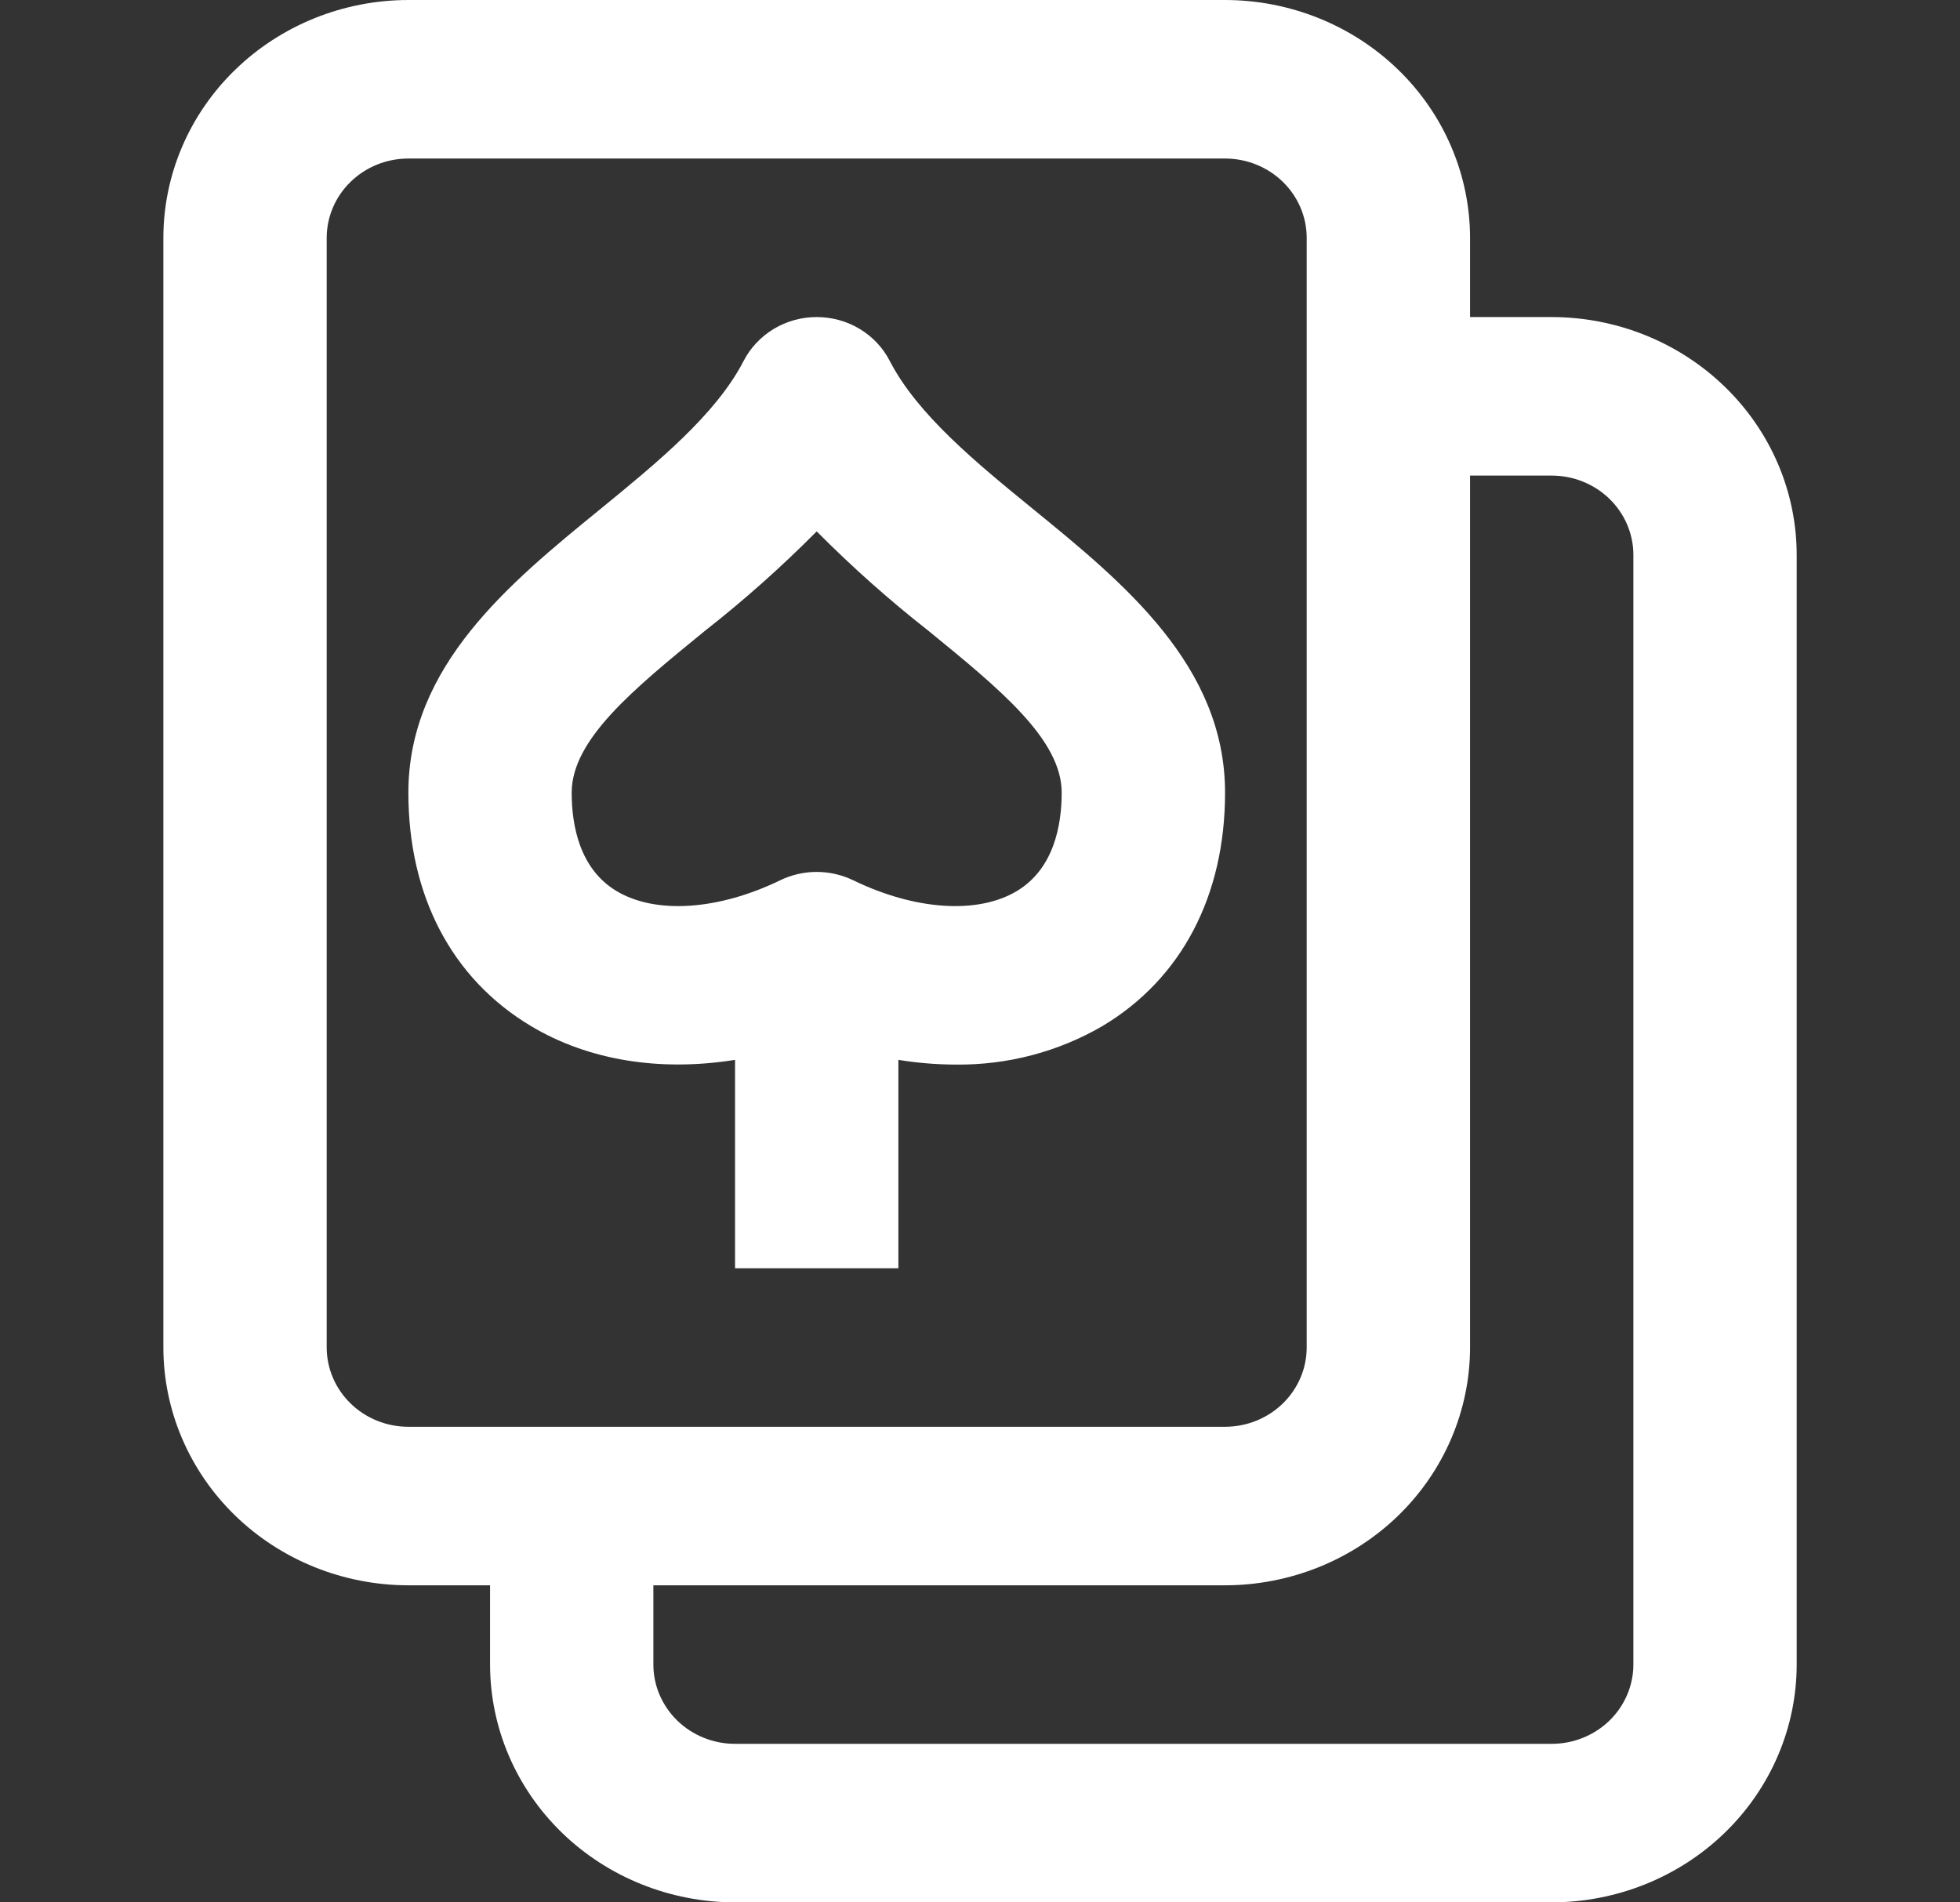
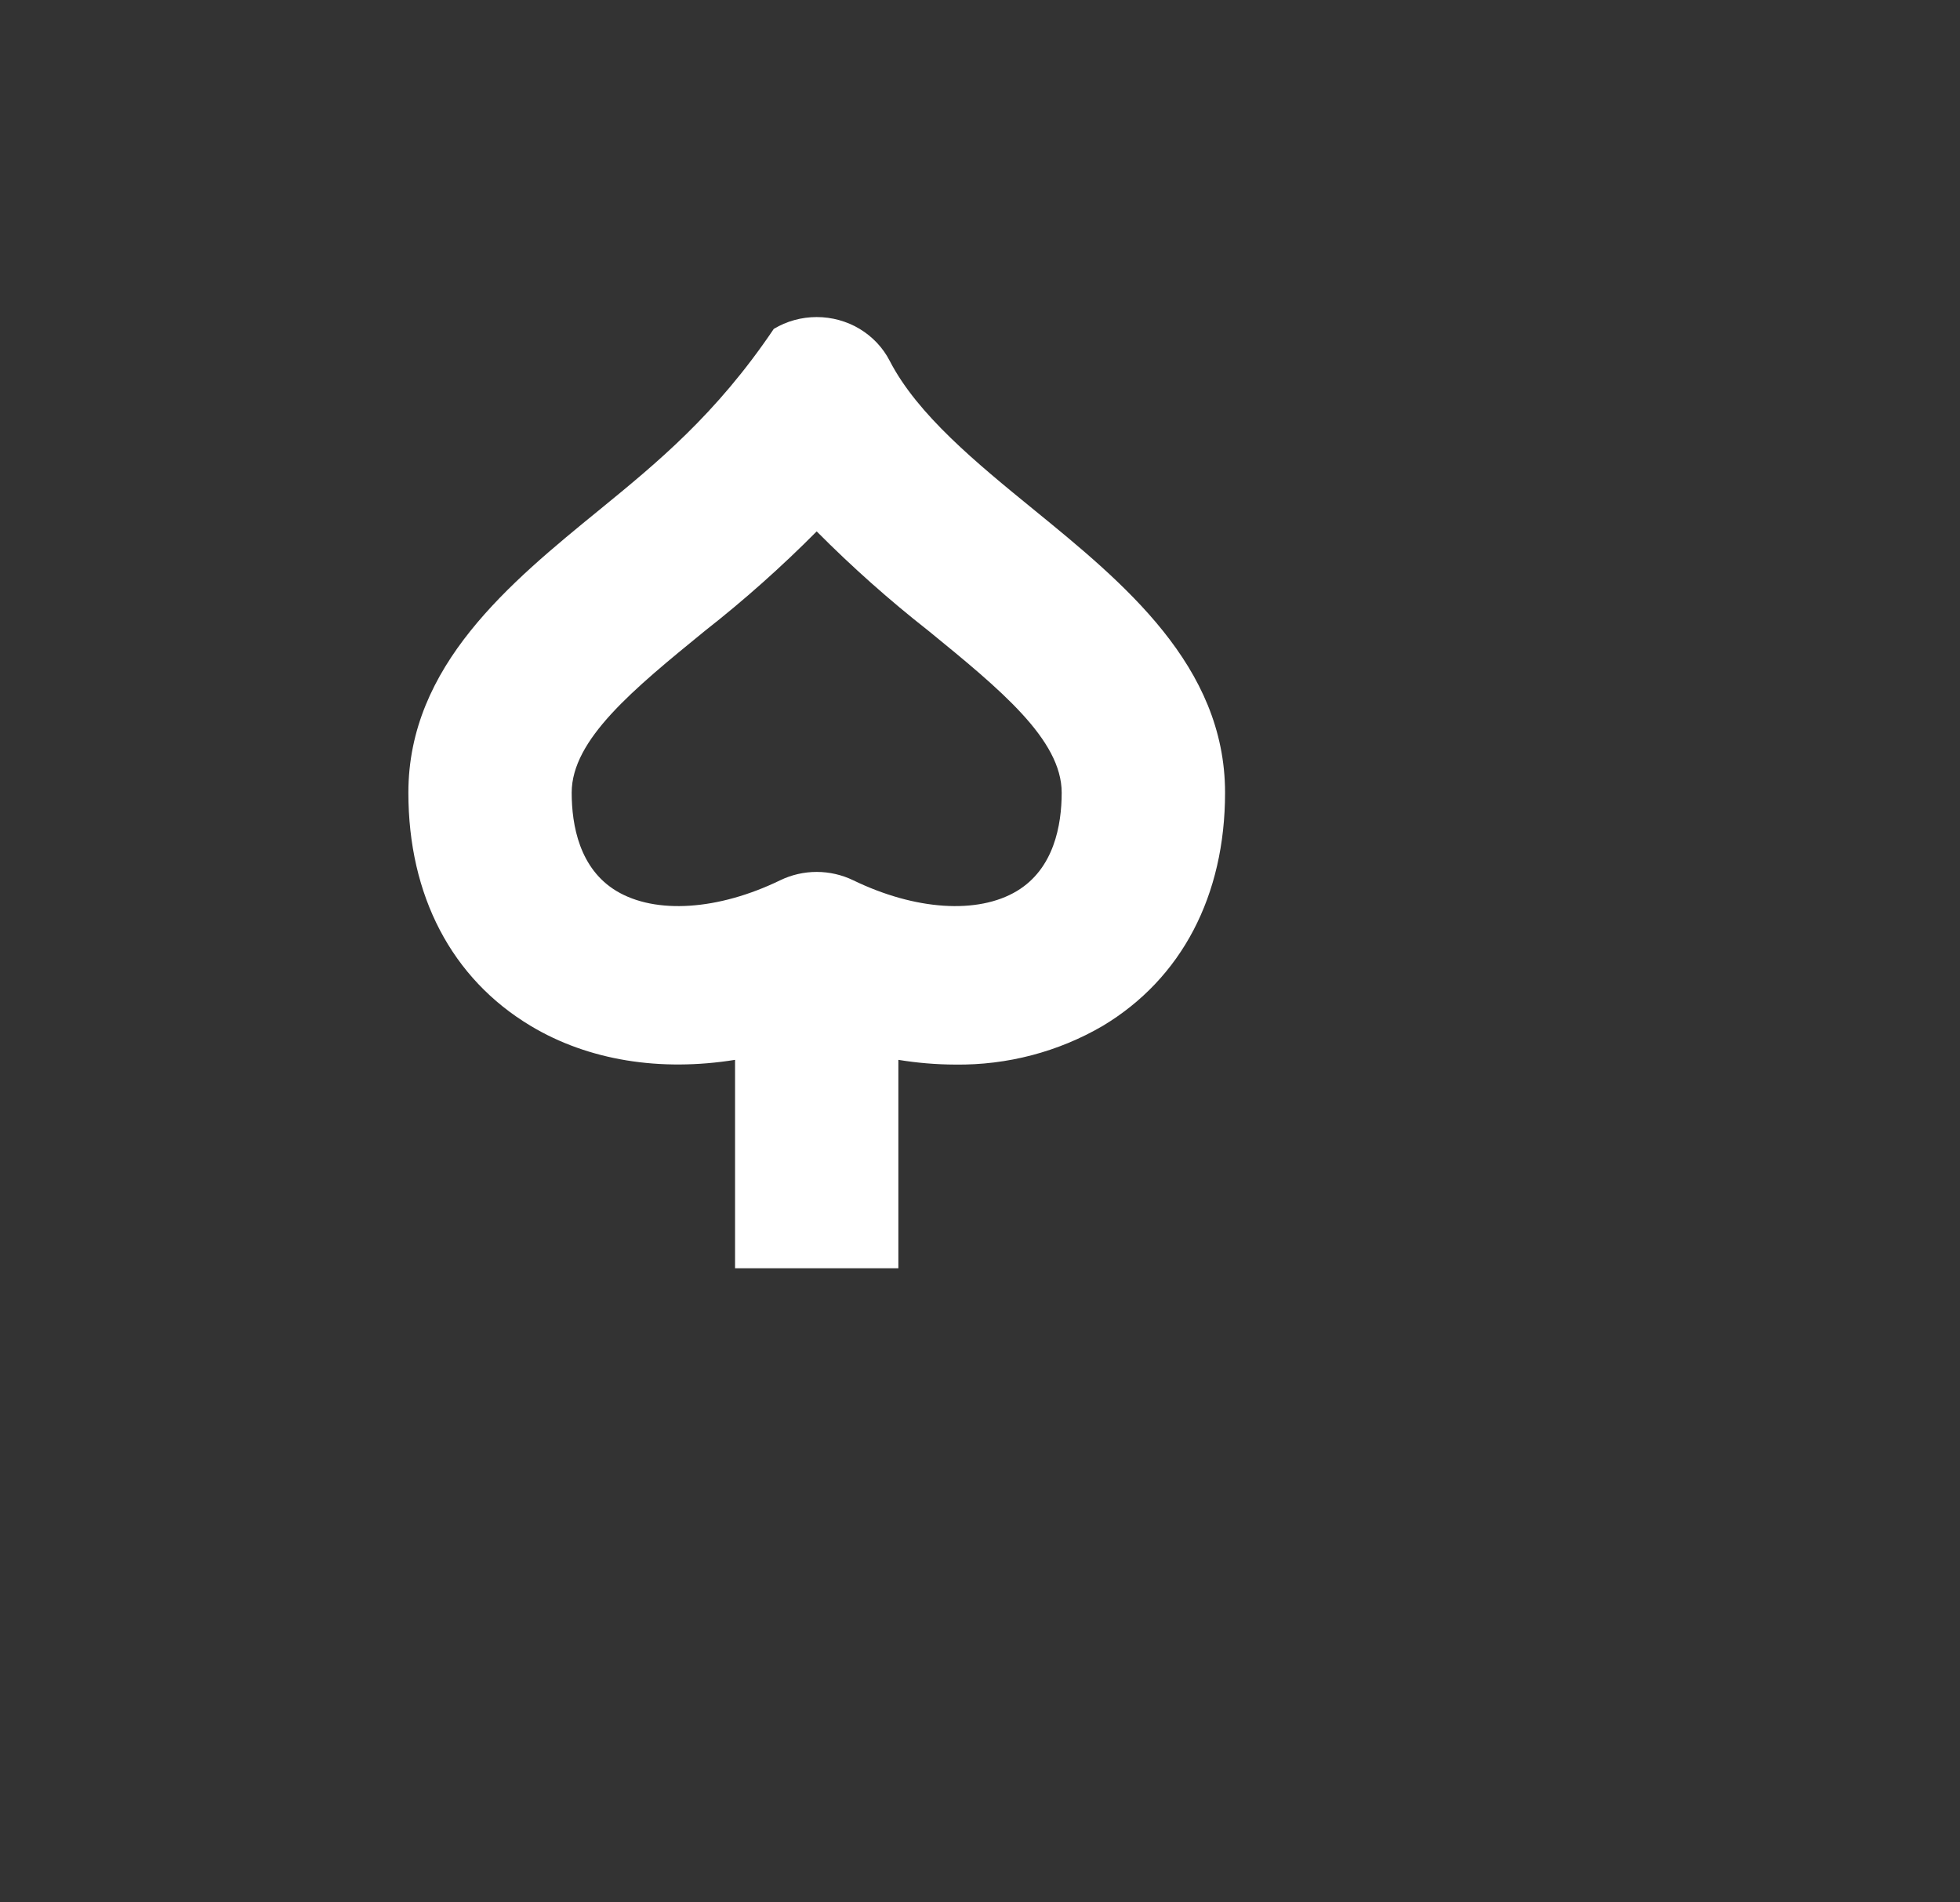
<svg xmlns="http://www.w3.org/2000/svg" width="34" height="33" viewBox="0 0 34 33" fill="none">
  <rect x="0" y="0" width="34" height="33" fill="#333333" stroke="none" />
  <g clip-path="url(#clip0_339_5459)">
-     <path d="M26.917 5.5H25.501V4.125C25.499 3.031 25.051 1.983 24.255 1.21C23.458 0.436 22.377 0.001 21.251 0L7.084 0C5.957 0.001 4.877 0.436 4.08 1.21C3.283 1.983 2.835 3.031 2.834 4.125V23.375C2.835 24.469 3.283 25.517 4.08 26.291C4.877 27.064 5.957 27.499 7.084 27.5H8.501V28.875C8.502 29.969 8.95 31.017 9.747 31.791C10.544 32.564 11.624 32.999 12.751 33H26.917C28.044 32.999 29.124 32.564 29.921 31.791C30.718 31.017 31.166 29.969 31.167 28.875V9.625C31.166 8.531 30.718 7.483 29.921 6.71C29.124 5.936 28.044 5.501 26.917 5.5V5.5ZM5.667 23.375V4.125C5.668 3.76 5.817 3.411 6.083 3.153C6.348 2.895 6.708 2.75 7.084 2.75H21.251C21.626 2.75 21.986 2.895 22.252 3.153C22.517 3.411 22.667 3.76 22.667 4.125V23.375C22.667 23.739 22.517 24.089 22.252 24.347C21.986 24.605 21.626 24.75 21.251 24.75H7.084C6.708 24.75 6.348 24.605 6.083 24.347C5.817 24.089 5.668 23.739 5.667 23.375ZM28.334 28.875C28.334 29.239 28.184 29.589 27.919 29.847C27.653 30.105 27.293 30.25 26.917 30.25H12.751C12.375 30.25 12.015 30.105 11.749 29.847C11.484 29.589 11.334 29.239 11.334 28.875V27.5H21.251C22.377 27.499 23.458 27.064 24.255 26.291C25.051 25.517 25.499 24.469 25.501 23.375V8.25H26.917C27.293 8.25 27.653 8.395 27.919 8.653C28.184 8.911 28.334 9.26 28.334 9.625V28.875Z" fill="white" />
-     <path d="M17.932 8.84C16.94 8.031 15.916 7.194 15.434 6.26C15.317 6.032 15.136 5.84 14.912 5.705C14.688 5.571 14.43 5.5 14.167 5.5C13.904 5.5 13.646 5.571 13.423 5.705C13.199 5.84 13.018 6.032 12.9 6.26C12.419 7.194 11.394 8.03 10.403 8.84C8.847 10.109 7.084 11.548 7.084 13.75C7.084 15.538 7.837 16.976 9.206 17.796C10.209 18.398 11.455 18.593 12.751 18.385V22H15.584V18.385C15.909 18.438 16.239 18.466 16.569 18.467C17.47 18.479 18.357 18.247 19.129 17.796C20.497 16.976 21.251 15.538 21.251 13.75C21.251 11.548 19.488 10.109 17.932 8.84ZM17.639 15.457C16.962 15.863 15.875 15.791 14.801 15.27C14.604 15.175 14.387 15.125 14.167 15.125C13.947 15.125 13.73 15.175 13.534 15.27C12.46 15.791 11.373 15.863 10.695 15.457C10.052 15.071 9.917 14.316 9.917 13.75C9.917 12.829 10.987 11.956 12.226 10.945C12.91 10.409 13.558 9.832 14.167 9.218C14.777 9.832 15.425 10.409 16.109 10.945C17.347 11.956 18.417 12.829 18.417 13.75C18.417 14.316 18.282 15.071 17.639 15.457V15.457Z" fill="white" />
+     <path d="M17.932 8.84C16.94 8.031 15.916 7.194 15.434 6.26C15.317 6.032 15.136 5.84 14.912 5.705C14.688 5.571 14.43 5.5 14.167 5.5C13.904 5.5 13.646 5.571 13.423 5.705C12.419 7.194 11.394 8.03 10.403 8.84C8.847 10.109 7.084 11.548 7.084 13.75C7.084 15.538 7.837 16.976 9.206 17.796C10.209 18.398 11.455 18.593 12.751 18.385V22H15.584V18.385C15.909 18.438 16.239 18.466 16.569 18.467C17.47 18.479 18.357 18.247 19.129 17.796C20.497 16.976 21.251 15.538 21.251 13.75C21.251 11.548 19.488 10.109 17.932 8.84ZM17.639 15.457C16.962 15.863 15.875 15.791 14.801 15.27C14.604 15.175 14.387 15.125 14.167 15.125C13.947 15.125 13.73 15.175 13.534 15.27C12.46 15.791 11.373 15.863 10.695 15.457C10.052 15.071 9.917 14.316 9.917 13.75C9.917 12.829 10.987 11.956 12.226 10.945C12.91 10.409 13.558 9.832 14.167 9.218C14.777 9.832 15.425 10.409 16.109 10.945C17.347 11.956 18.417 12.829 18.417 13.75C18.417 14.316 18.282 15.071 17.639 15.457V15.457Z" fill="white" />
  </g>
  <defs>
    <clipPath id="clip0_339_5459">
      <rect width="34" height="33" fill="white" />
    </clipPath>
  </defs>
</svg>